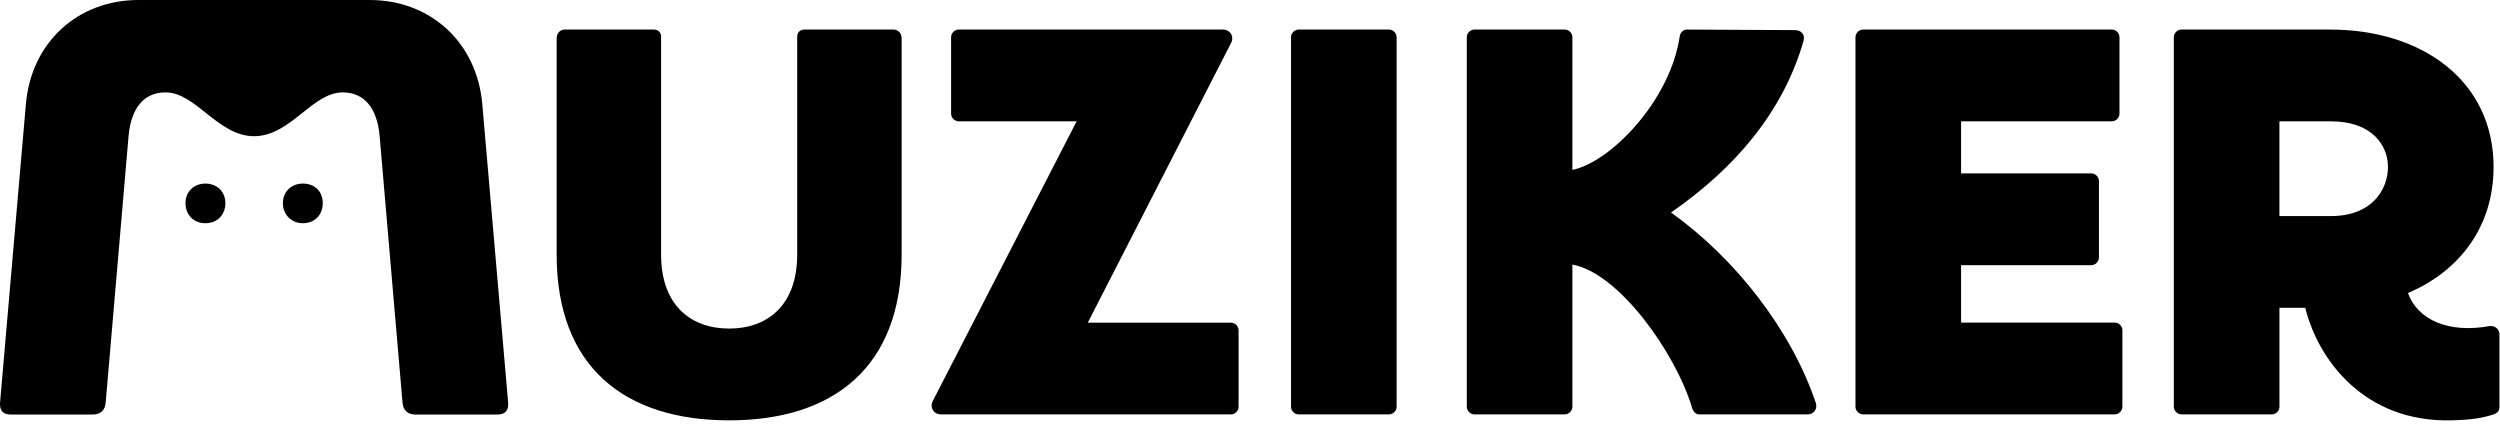
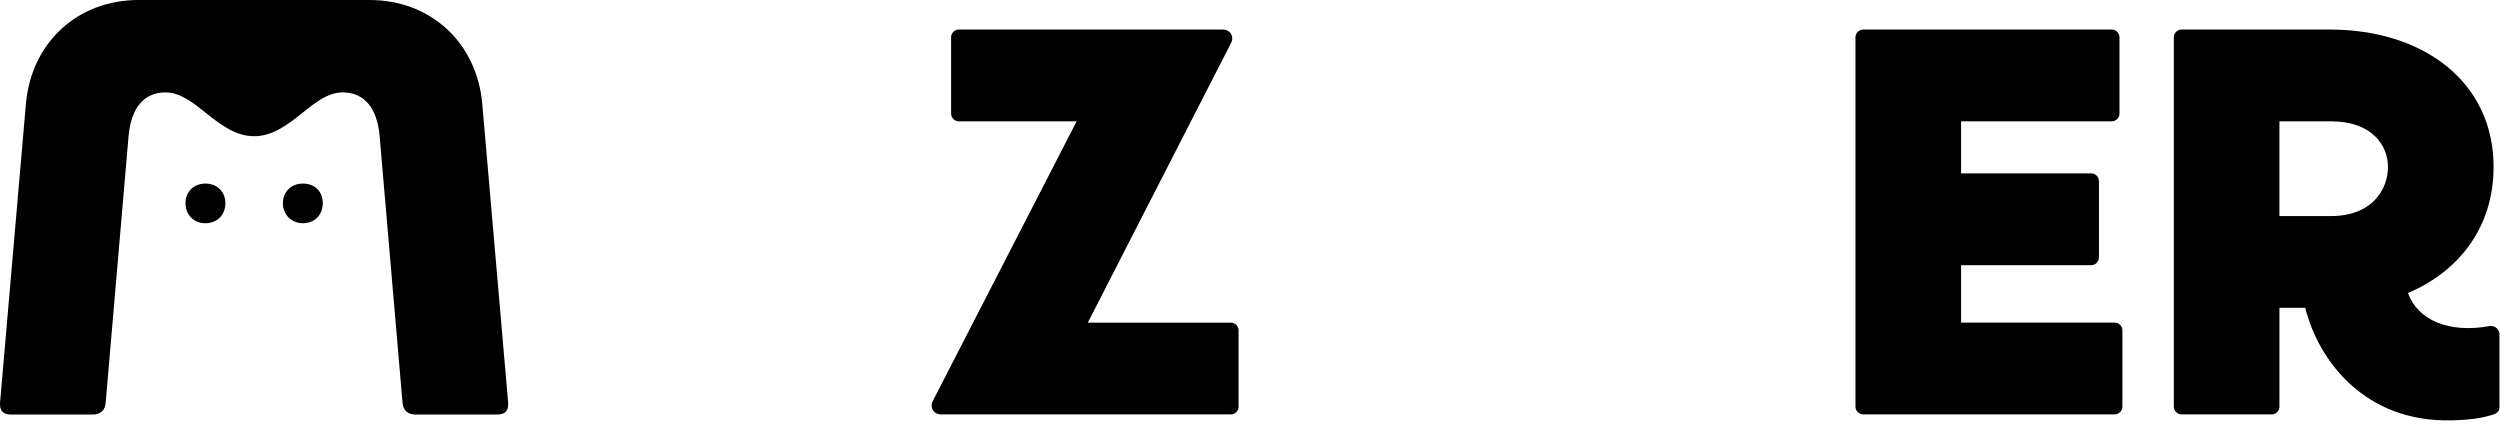
<svg xmlns="http://www.w3.org/2000/svg" width="100" height="17" viewBox="0 0 100 17" fill="none">
  <path d="M10.165 5.448C8.71 5.448 7.841 3.696 6.621 3.696C5.729 3.696 5.237 4.359 5.142 5.448L4.227 16.107C4.203 16.414 4.015 16.581 3.711 16.581H0.425C0.12 16.581 -0.021 16.415 0.002 16.107L1.035 4.169C1.246 1.706 3.1 0 5.54 0H14.787C17.227 0 19.081 1.706 19.292 4.169L20.326 16.107C20.349 16.414 20.208 16.581 19.903 16.581H16.617C16.313 16.581 16.125 16.415 16.101 16.107L15.186 5.448C15.092 4.359 14.599 3.696 13.707 3.696C12.487 3.696 11.619 5.448 10.163 5.448H10.165ZM7.42 8.124C7.42 8.598 7.749 8.929 8.217 8.929C8.686 8.929 9.015 8.598 9.015 8.124C9.015 7.651 8.663 7.343 8.217 7.343C7.748 7.343 7.42 7.675 7.42 8.124ZM11.316 8.124C11.316 8.598 11.668 8.929 12.114 8.929C12.583 8.929 12.911 8.598 12.911 8.124C12.911 7.651 12.582 7.343 12.114 7.343C11.645 7.343 11.316 7.675 11.316 8.124Z" fill="black" />
-   <path d="M22.266 10.182V1.537C22.266 1.324 22.407 1.182 22.595 1.182H26.162C26.326 1.182 26.444 1.3 26.444 1.466V10.182C26.444 12.219 27.641 13.143 29.166 13.143C30.691 13.143 31.888 12.219 31.888 10.182V1.466C31.888 1.3 32.006 1.182 32.17 1.182H35.737C35.925 1.182 36.066 1.324 36.066 1.537V10.182C36.066 14.682 33.344 16.814 29.166 16.814C24.988 16.814 22.266 14.682 22.266 10.182Z" fill="black" />
  <path d="M38.044 4.544V1.489C38.044 1.324 38.185 1.182 38.349 1.182H48.91C49.214 1.182 49.379 1.466 49.239 1.727L43.512 12.906H49.239C49.403 12.906 49.543 13.048 49.543 13.214V16.269C49.543 16.434 49.403 16.576 49.239 16.576H37.645C37.341 16.576 37.176 16.292 37.316 16.031L43.066 4.852H38.349C38.185 4.852 38.044 4.71 38.044 4.544Z" fill="black" />
-   <path d="M51.945 1.182H55.56C55.724 1.182 55.865 1.324 55.865 1.489V16.269C55.865 16.434 55.724 16.576 55.56 16.576H51.945C51.782 16.576 51.641 16.434 51.641 16.269V1.489C51.641 1.324 51.782 1.182 51.945 1.182Z" fill="black" />
-   <path d="M58.977 1.182H62.591C62.755 1.182 62.896 1.324 62.896 1.489V6.795C64.421 6.488 66.815 4.024 67.191 1.443C67.214 1.3 67.332 1.182 67.472 1.182L71.814 1.205C72.049 1.205 72.213 1.395 72.143 1.631C71.321 4.498 69.374 6.747 66.84 8.5C69.398 10.323 71.65 13.19 72.636 16.127C72.707 16.363 72.543 16.576 72.307 16.576H67.965C67.848 16.576 67.731 16.482 67.684 16.316C67.027 14.113 64.75 10.915 62.896 10.583V16.268C62.896 16.433 62.755 16.576 62.591 16.576H58.977C58.813 16.576 58.672 16.433 58.672 16.268V1.489C58.672 1.324 58.813 1.182 58.977 1.182Z" fill="black" />
  <path d="M74.524 1.182H84.474C84.638 1.182 84.779 1.324 84.779 1.489V4.544C84.779 4.71 84.638 4.852 84.474 4.852H78.443V6.936H83.653C83.817 6.936 83.958 7.078 83.958 7.244V10.299C83.958 10.464 83.817 10.607 83.653 10.607H78.443V12.904H84.592C84.756 12.904 84.896 13.046 84.896 13.212V16.267C84.896 16.433 84.756 16.575 84.592 16.575H74.524C74.36 16.575 74.219 16.433 74.219 16.267V1.489C74.219 1.324 74.36 1.182 74.524 1.182Z" fill="black" />
  <path d="M86.953 16.269V1.489C86.953 1.324 87.094 1.182 87.258 1.182H93.195C96.927 1.182 99.743 3.266 99.743 6.676C99.743 9.068 98.382 10.845 96.317 11.721C96.716 12.811 97.96 13.332 99.555 13.047C99.79 13 99.978 13.166 99.978 13.379V16.292C99.978 16.434 99.884 16.529 99.743 16.576C99.298 16.719 98.898 16.79 98.077 16.813C94.581 16.908 92.727 14.398 92.21 12.313H91.178V16.269C91.178 16.434 91.037 16.576 90.873 16.576H87.259C87.095 16.576 86.954 16.434 86.954 16.269H86.953ZM93.243 8.642C94.885 8.642 95.519 7.576 95.519 6.676C95.519 5.824 94.885 4.853 93.243 4.853H91.177V8.643H93.243V8.642Z" fill="black" />
</svg>